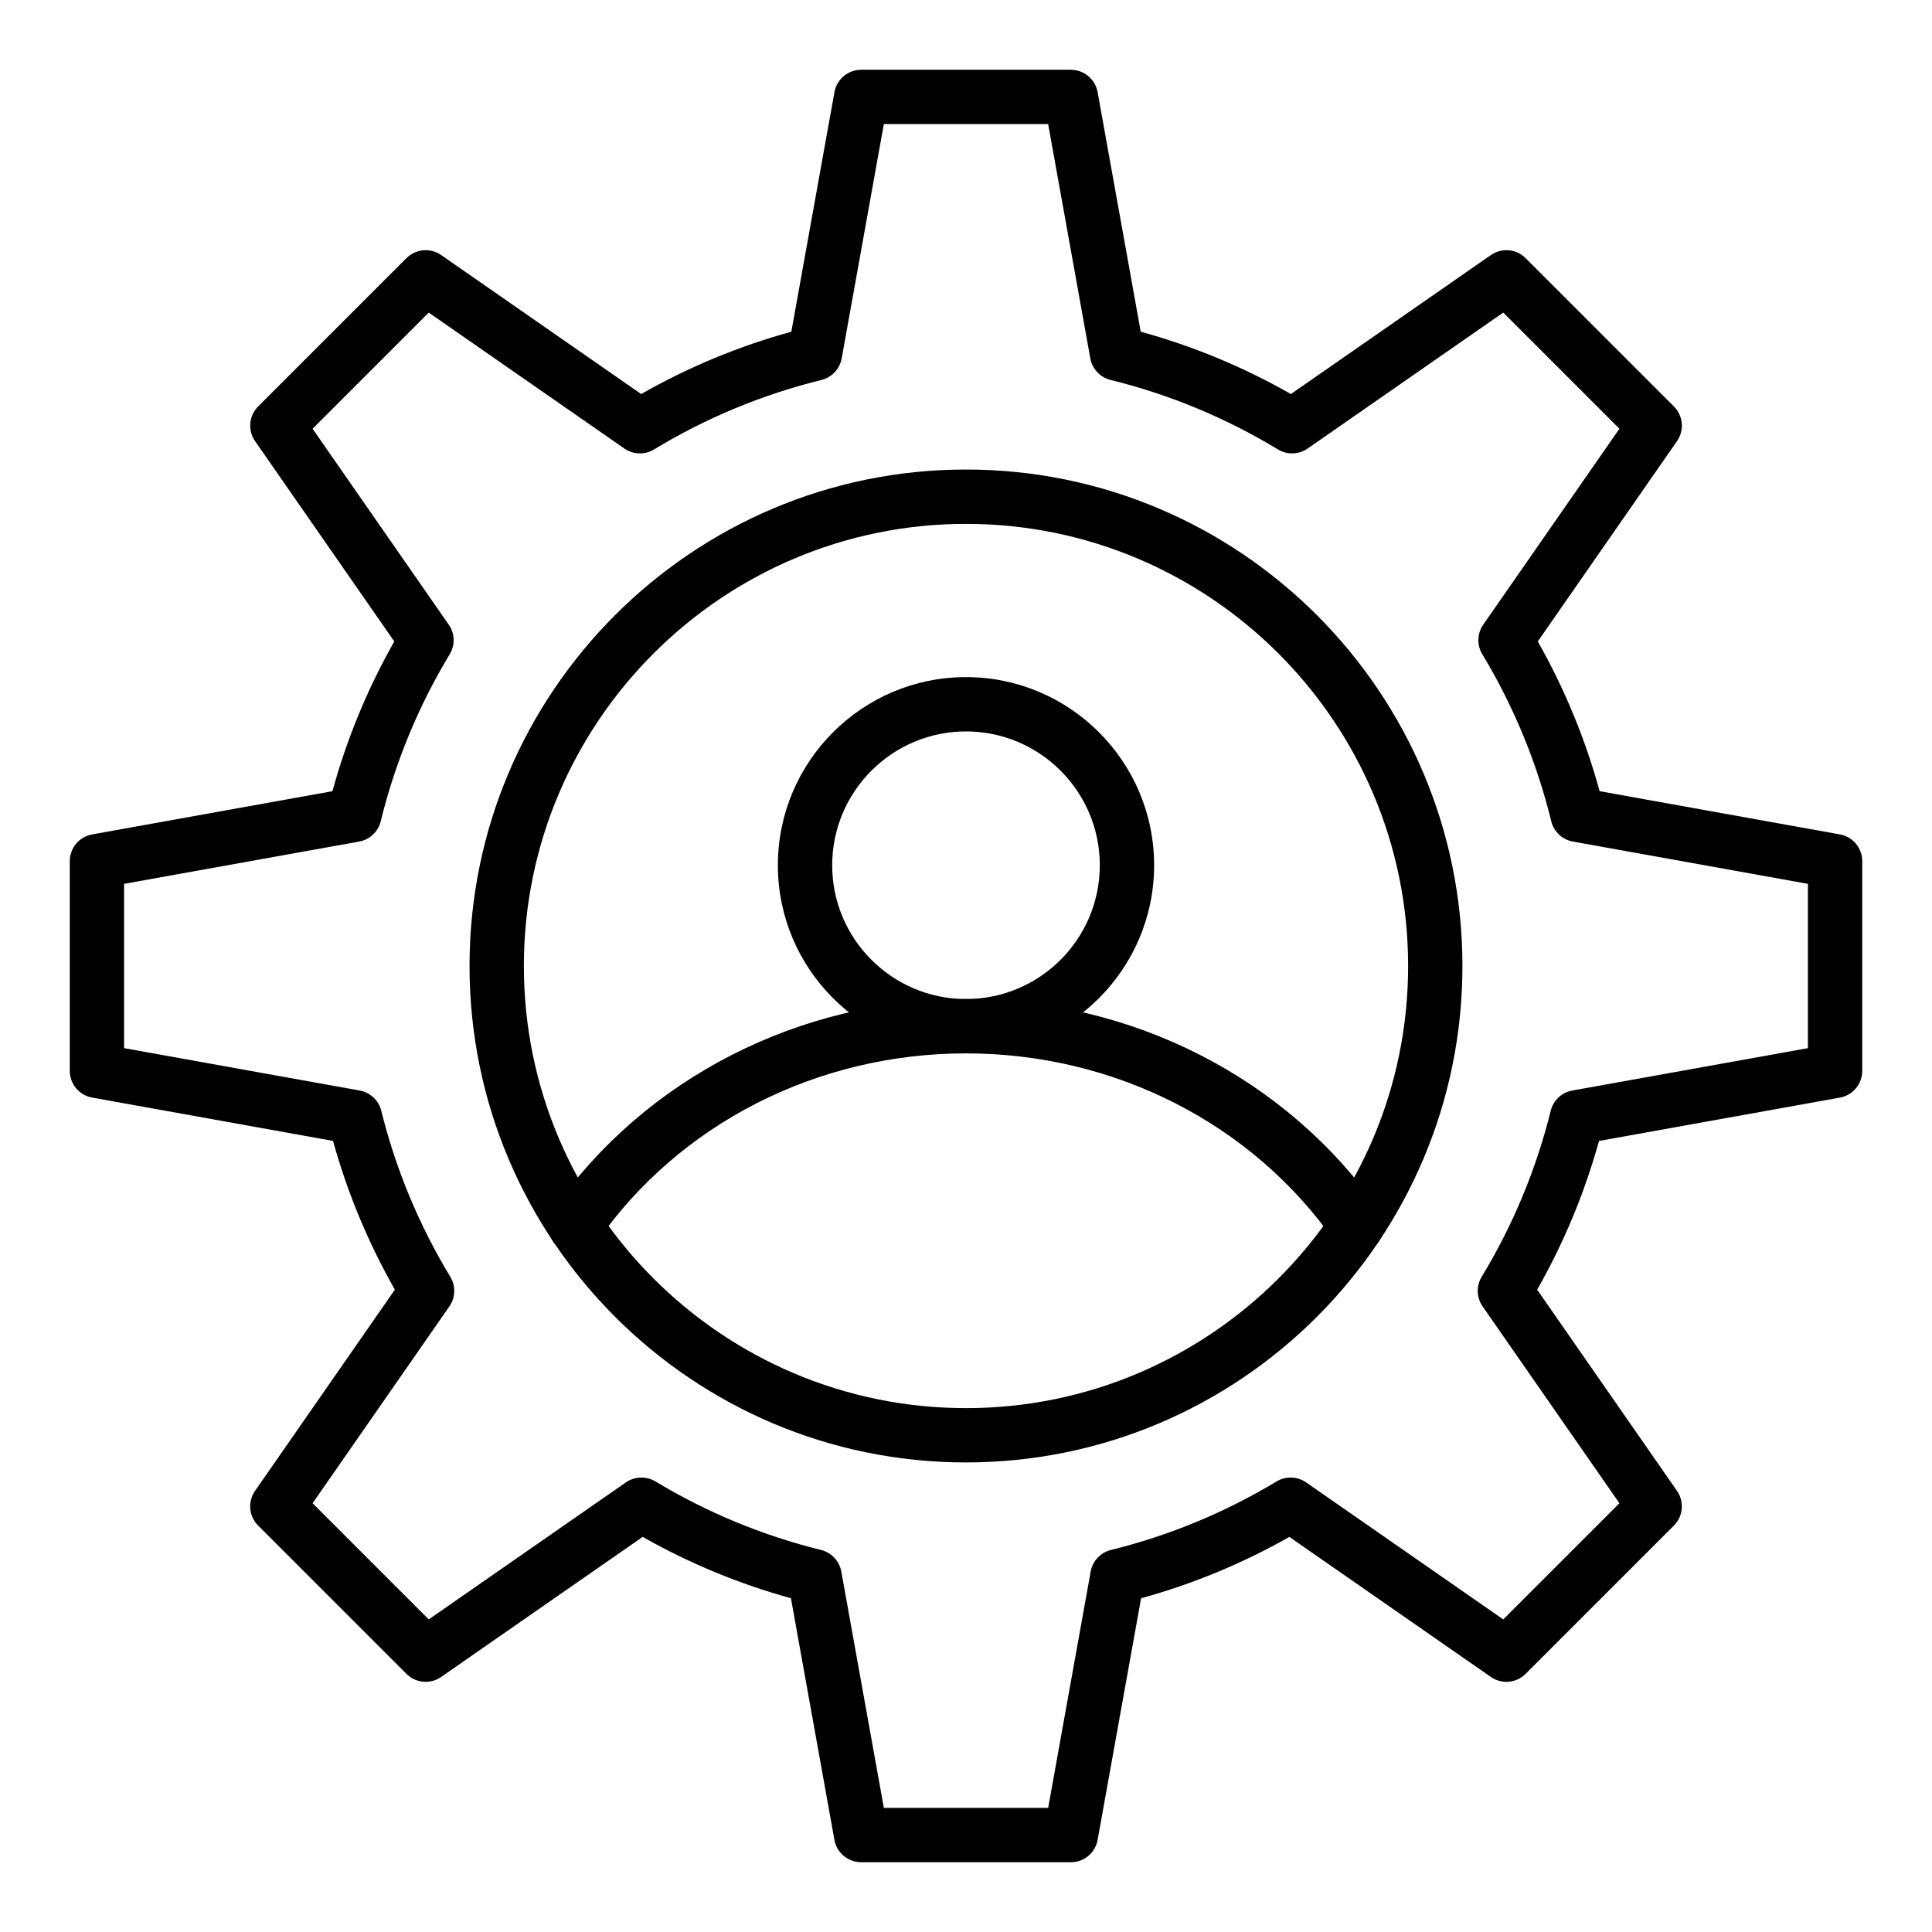
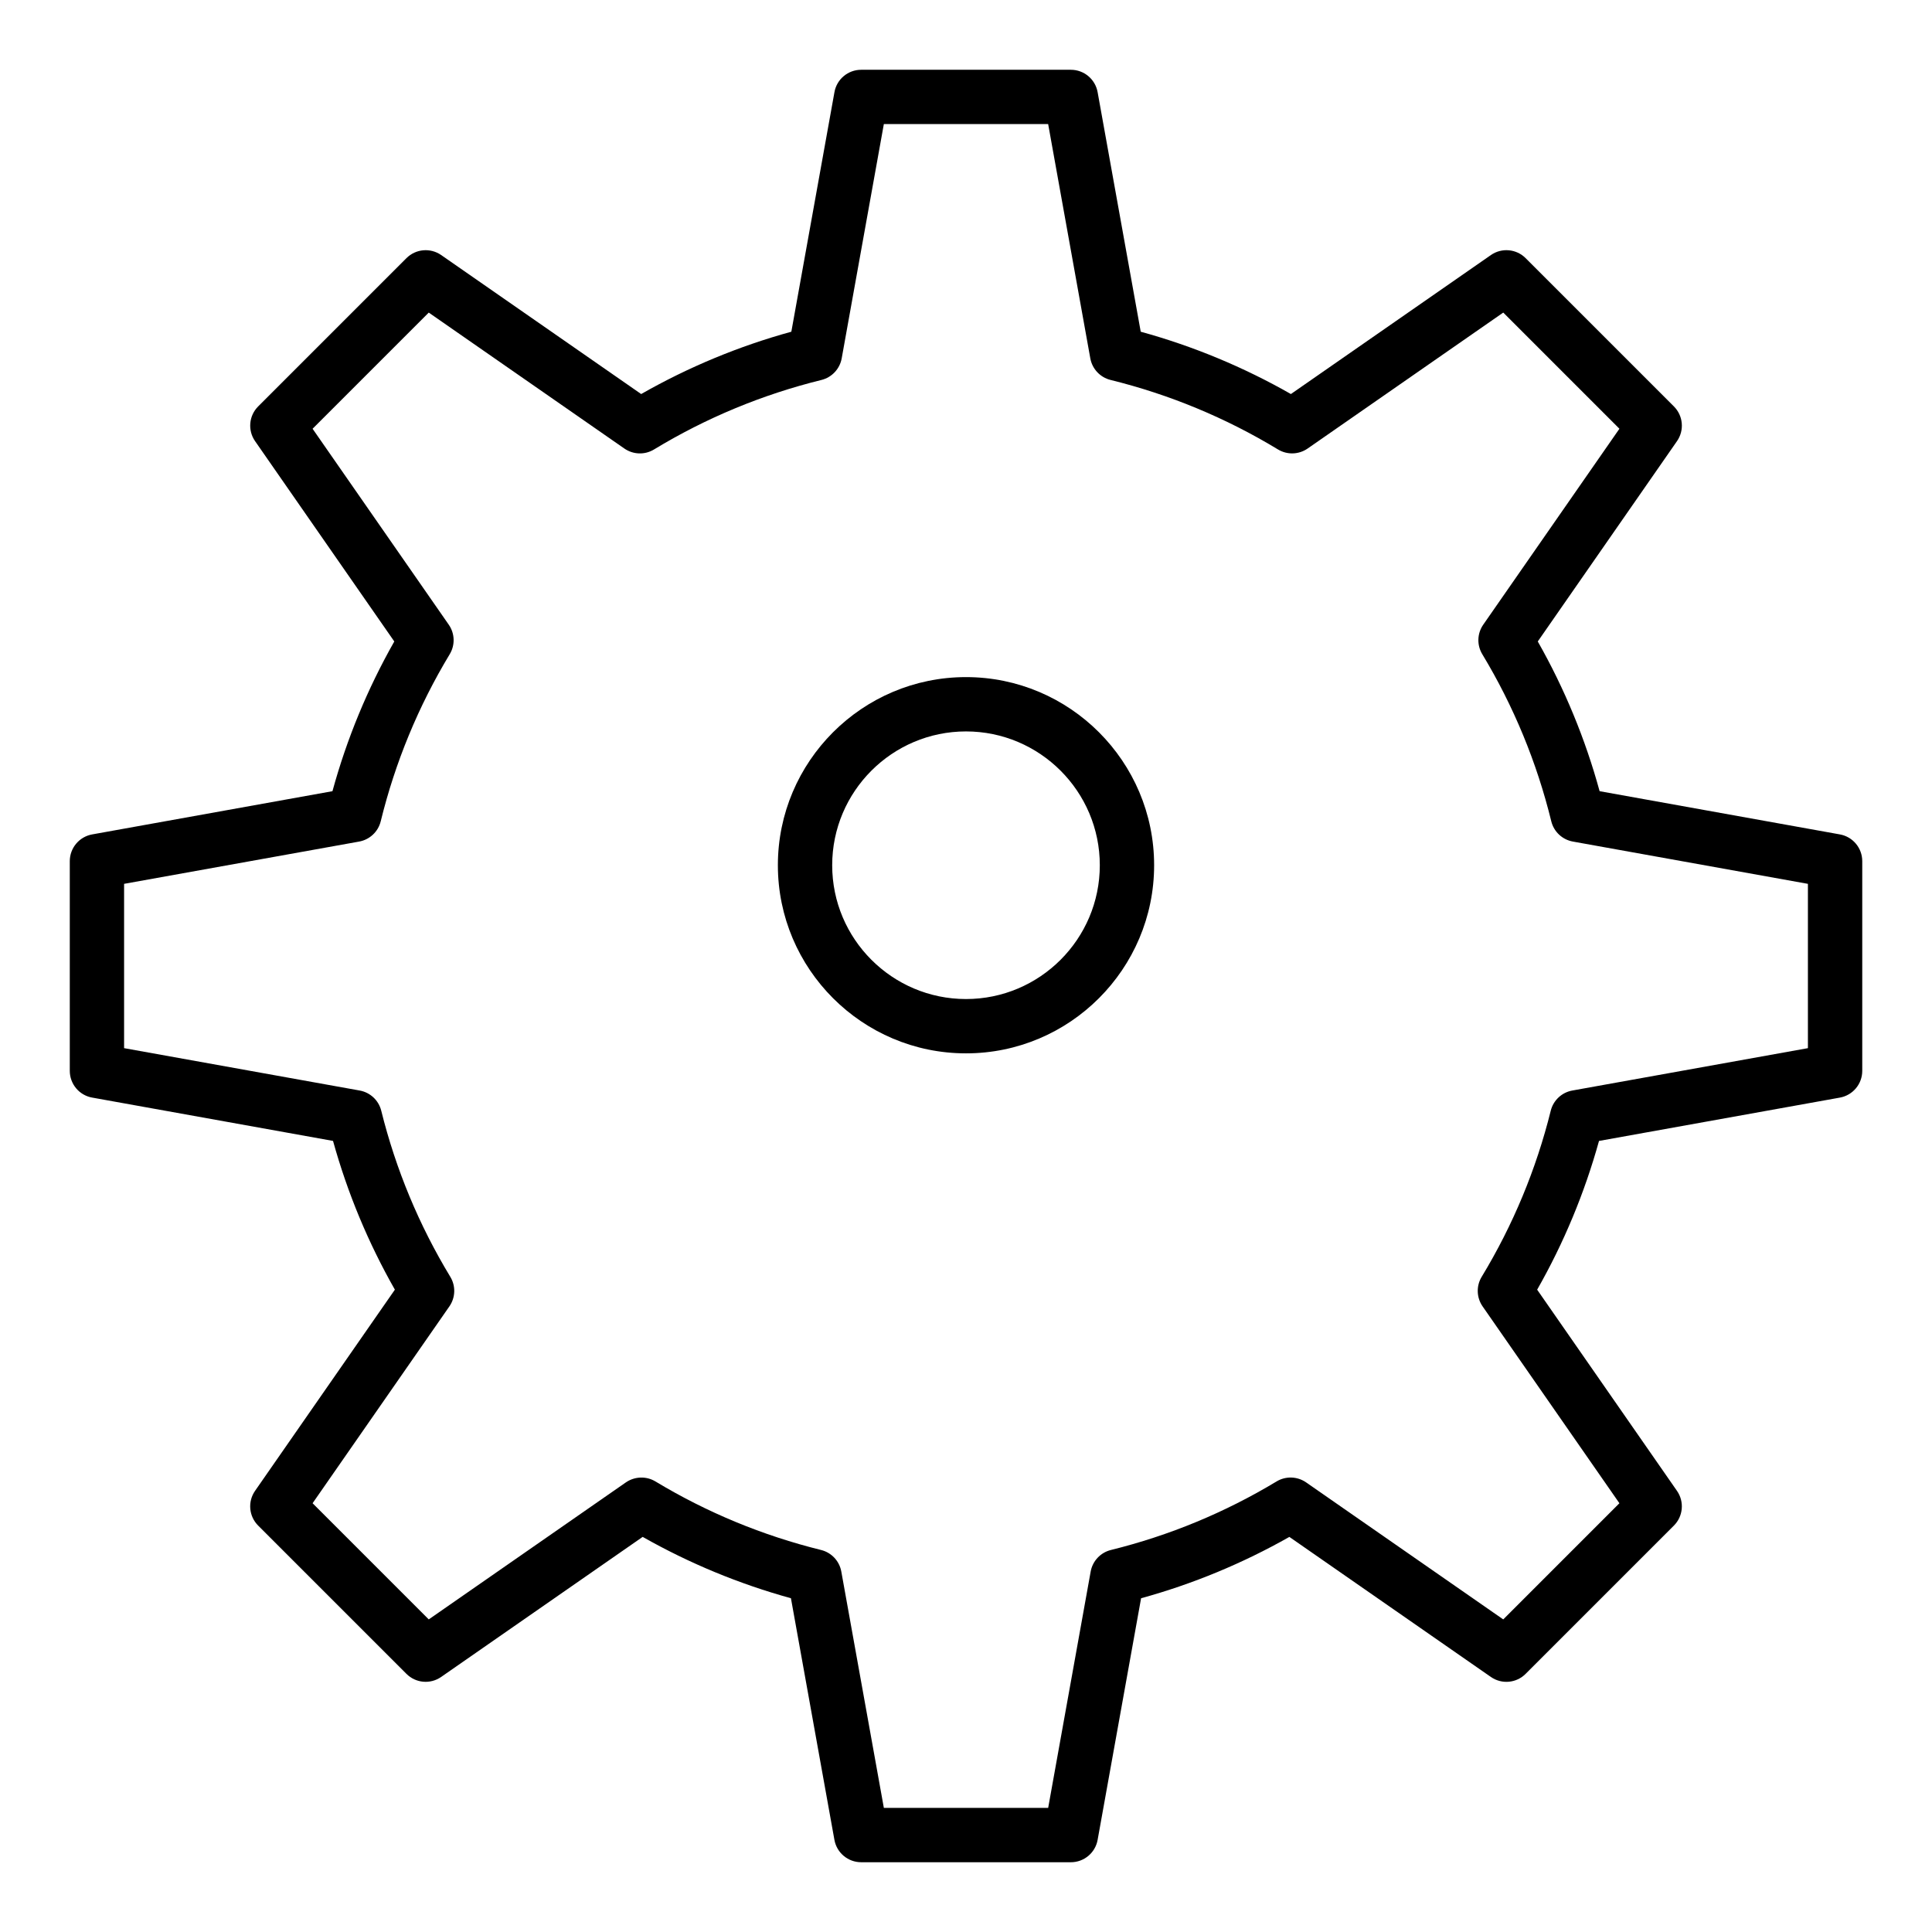
<svg xmlns="http://www.w3.org/2000/svg" fill="#000000" width="800px" height="800px" version="1.1" viewBox="144 144 512 512">
  <g>
    <path d="m427.79 637.51h-55.574c-3.484 0-6.465-2.496-7.086-5.922l-11.523-64.039c-13.723-3.785-26.902-9.238-39.293-16.258l-53.41 37.121c-2.867 1.992-6.738 1.637-9.195-0.824l-39.297-39.297c-2.465-2.465-2.809-6.336-0.824-9.195l37.059-53.324c-7.074-12.418-12.57-25.641-16.391-39.418l-63.84-11.484c-3.426-0.613-5.922-3.598-5.922-7.082v-55.574c0-3.484 2.496-6.465 5.922-7.086l63.688-11.457c3.797-13.867 9.297-27.176 16.387-39.676l-36.898-53.094c-1.984-2.859-1.641-6.734 0.824-9.195l39.297-39.297c2.465-2.461 6.34-2.805 9.195-0.824l53.008 36.84c12.543-7.152 25.891-12.695 39.797-16.52l11.426-63.492c0.613-3.426 3.594-5.922 7.078-5.922h55.574c3.484 0 6.465 2.496 7.086 5.922l11.426 63.492c13.906 3.828 27.258 9.367 39.797 16.52l53.008-36.84c2.867-1.988 6.738-1.637 9.195 0.824l39.297 39.297c2.465 2.465 2.809 6.336 0.824 9.195l-36.898 53.094c7.094 12.5 12.59 25.809 16.387 39.676l63.688 11.457c3.418 0.621 5.914 3.602 5.914 7.086v55.574c0 3.484-2.496 6.465-5.922 7.086l-63.84 11.484c-3.82 13.777-9.316 26.996-16.391 39.418l37.059 53.324c1.984 2.859 1.641 6.734-0.824 9.195l-39.297 39.297c-2.461 2.469-6.328 2.812-9.195 0.824l-53.41-37.121c-12.391 7.023-25.57 12.477-39.297 16.258l-11.52 64.039c-0.617 3.422-3.602 5.918-7.086 5.918zm-49.559-14.395h43.543l11.266-62.641c0.504-2.793 2.606-5.031 5.359-5.711 15.477-3.82 30.25-9.934 43.91-18.168 2.434-1.469 5.492-1.359 7.824 0.254l52.242 36.309 30.785-30.785-36.254-52.168c-1.621-2.336-1.719-5.41-0.242-7.84 8.289-13.676 14.449-28.488 18.301-44.016 0.684-2.75 2.922-4.848 5.711-5.348l62.441-11.23v-43.543l-62.297-11.207c-2.797-0.508-5.039-2.609-5.715-5.375-3.828-15.613-9.977-30.508-18.281-44.27-1.469-2.43-1.371-5.492 0.25-7.828l36.09-51.926-30.785-30.785-51.852 36.035c-2.34 1.621-5.41 1.711-7.84 0.242-13.797-8.367-28.727-14.566-44.379-18.422-2.758-0.684-4.856-2.922-5.363-5.715l-11.172-62.094h-43.543l-11.172 62.098c-0.508 2.793-2.606 5.031-5.363 5.715-15.648 3.856-30.582 10.051-44.379 18.422-2.434 1.48-5.5 1.375-7.84-0.242l-51.852-36.035-30.785 30.785 36.09 51.926c1.621 2.332 1.719 5.398 0.25 7.828-8.305 13.762-14.453 28.656-18.281 44.27-0.676 2.762-2.918 4.867-5.715 5.375l-62.297 11.203v43.543l62.438 11.23c2.789 0.504 5.027 2.598 5.711 5.348 3.856 15.531 10.012 30.34 18.301 44.016 1.477 2.434 1.379 5.504-0.242 7.84l-36.254 52.168 30.785 30.785 52.242-36.309c2.34-1.605 5.398-1.711 7.824-0.254 13.66 8.234 28.43 14.344 43.906 18.168 2.754 0.68 4.856 2.918 5.359 5.711zm252.09-195.33h0.07z" />
-     <path d="m400 531.56c-72.547 0-131.57-59.02-131.57-131.57 0-72.543 59.02-131.56 131.57-131.56 72.543 0 131.56 59.02 131.56 131.57 0 72.543-59.02 131.56-131.56 131.56zm0-248.73c-64.605 0-117.17 52.562-117.17 117.17 0 64.605 52.562 117.17 117.17 117.17 64.605 0 117.17-52.562 117.17-117.17 0-64.609-52.562-117.17-117.17-117.17z" />
-     <path d="m296.41 476c-1.422 0-2.859-0.422-4.117-1.297-3.258-2.277-4.055-6.766-1.777-10.023 24.465-35.016 65.387-55.918 109.47-55.918 44.078 0 85 20.902 109.47 55.918 2.277 3.258 1.48 7.746-1.777 10.023-3.254 2.269-7.746 1.48-10.023-1.777-21.777-31.164-58.289-49.77-97.668-49.77-39.383 0-75.895 18.605-97.668 49.77-1.398 2-3.633 3.074-5.906 3.074z" />
    <path d="m400 423.15c-27.492 0-49.855-22.363-49.855-49.855 0-27.488 22.363-49.855 49.855-49.855s49.855 22.363 49.855 49.855-22.363 49.855-49.855 49.855zm0-85.316c-19.555 0-35.461 15.906-35.461 35.461-0.004 19.555 15.906 35.461 35.461 35.461s35.461-15.91 35.461-35.461c0-19.555-15.91-35.461-35.461-35.461z" />
  </g>
</svg>